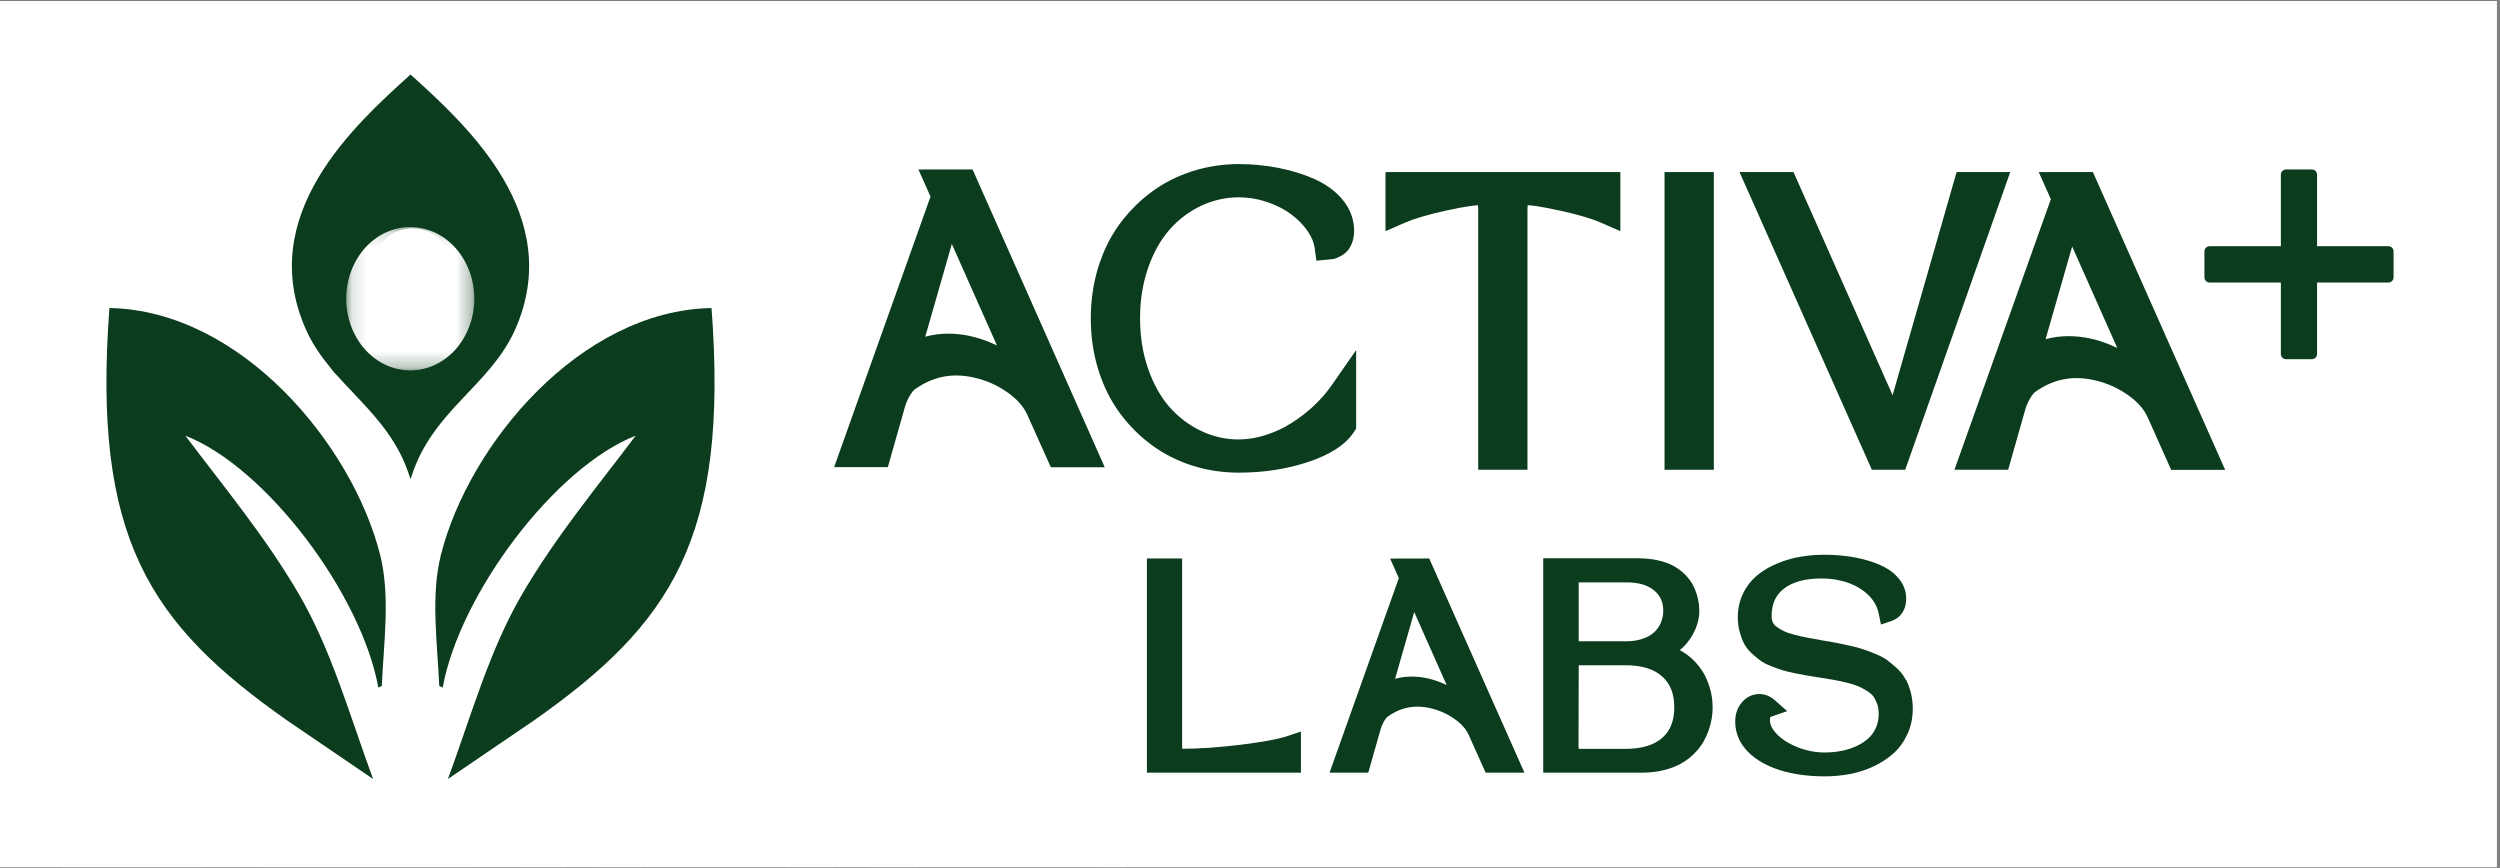
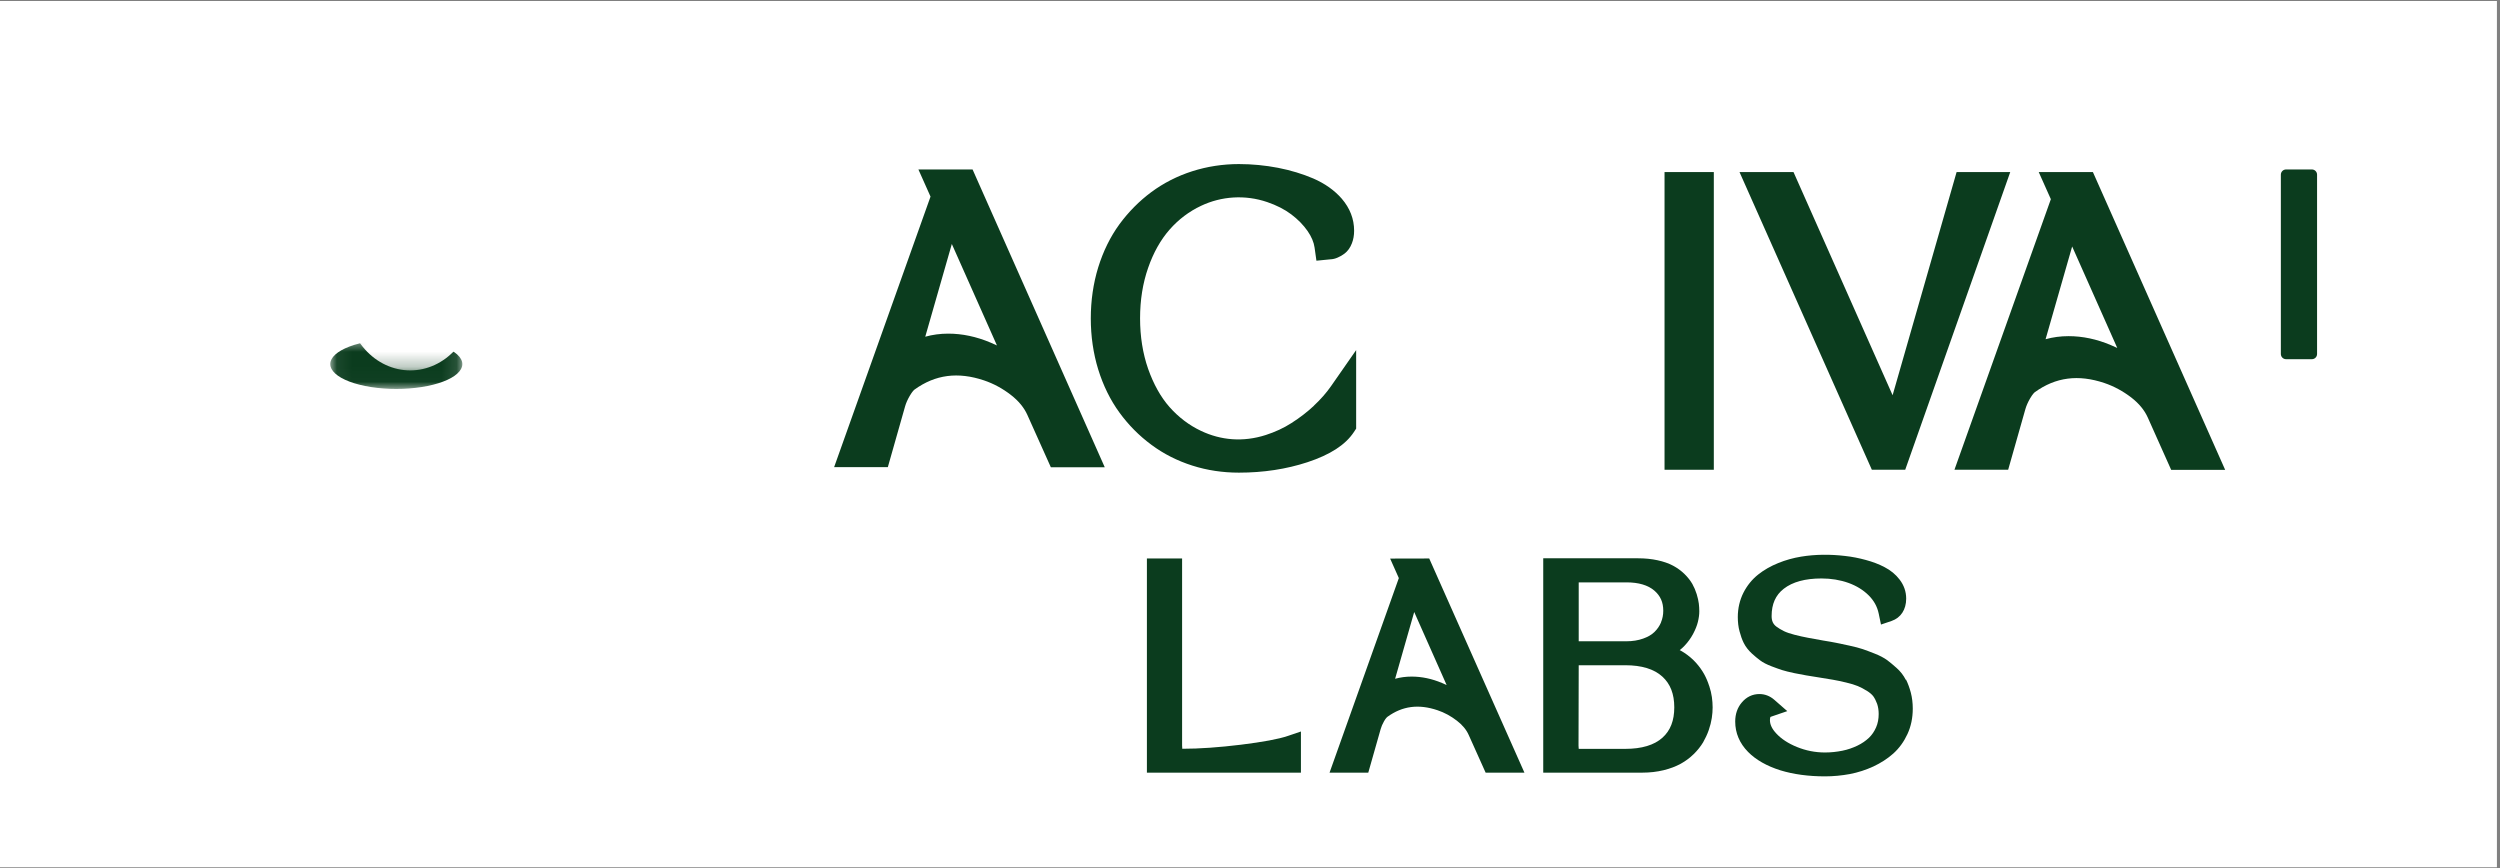
<svg xmlns="http://www.w3.org/2000/svg" fill="none" viewBox="0 0 167 58" height="58" width="167">
  <rect x="0" y="0" width="167" height="58" fill="#808080" stroke="none" />
  <g clip-path="url(#clip0_12425_2753)">
    <path fill="white" d="M0 0.066H166.794V57.934H0V0.066Z" />
    <mask height="48" width="112" y="7" x="52" maskUnits="userSpaceOnUse" style="mask-type:luminance" id="mask0_12425_2753">
      <path fill="white" d="M52.623 7.857H163.207V54.923H52.623V7.857Z" clip-rule="evenodd" fill-rule="evenodd" />
    </mask>
    <g mask="url(#mask0_12425_2753)">
      <path fill="#0B3C1E" d="M63.582 16.298L66.596 23.076C66.453 23.007 66.311 22.945 66.162 22.883C65.222 22.486 64.275 22.287 63.341 22.287C62.809 22.287 62.295 22.356 61.807 22.492L63.582 16.298ZM61.349 11.32L62.159 13.133L55.719 31.206H59.307L60.458 27.153C60.52 26.93 60.625 26.694 60.773 26.439C60.947 26.142 61.064 26.042 61.089 26.024C62.481 25.018 63.991 24.826 65.729 25.409C66.373 25.626 66.979 25.955 67.53 26.384C68.043 26.781 68.414 27.234 68.631 27.724L70.196 31.212H73.797L64.968 11.32H61.349Z" />
      <path fill="#0B3C1E" d="M87.77 27.104C87.318 27.526 86.817 27.911 86.272 28.258C85.753 28.593 85.171 28.86 84.552 29.059C83.024 29.549 81.546 29.407 80.234 28.786C79.43 28.407 78.724 27.867 78.13 27.197C77.536 26.527 77.054 25.658 76.695 24.64C76.336 23.61 76.157 22.474 76.157 21.263C76.157 20.053 76.336 18.917 76.695 17.893C77.048 16.875 77.53 16.019 78.13 15.336C78.731 14.653 79.43 14.126 80.234 13.747C81.595 13.102 83.179 12.996 84.651 13.499C85.27 13.71 85.808 13.983 86.254 14.318C86.699 14.653 87.064 15.026 87.349 15.435C87.609 15.814 87.763 16.18 87.813 16.534L87.937 17.415L88.877 17.322C89.032 17.316 89.193 17.279 89.36 17.204C89.514 17.142 89.669 17.049 89.818 16.937C90.028 16.776 90.195 16.546 90.306 16.255C90.405 16.006 90.455 15.721 90.455 15.411C90.455 14.629 90.176 13.909 89.632 13.275C89.143 12.711 88.5 12.258 87.726 11.922C87.015 11.618 86.223 11.376 85.369 11.209C84.522 11.047 83.643 10.96 82.758 10.96C81.688 10.96 80.636 11.122 79.646 11.438C78.65 11.755 77.728 12.227 76.912 12.829C76.101 13.431 75.383 14.157 74.777 14.982C74.171 15.814 73.694 16.782 73.36 17.862C73.032 18.93 72.865 20.078 72.865 21.27C72.865 22.461 73.032 23.61 73.36 24.677C73.694 25.757 74.171 26.725 74.777 27.557C75.383 28.389 76.095 29.109 76.912 29.711C77.728 30.319 78.65 30.784 79.646 31.101C80.636 31.418 81.682 31.573 82.758 31.573C84.392 31.573 85.932 31.337 87.33 30.878C88.859 30.375 89.873 29.717 90.436 28.867L90.591 28.631V23.386L88.914 25.794C88.599 26.247 88.209 26.688 87.763 27.104" />
      <path fill="#0B3C1E" d="M114.483 11.494H111.191V31.38H114.483V11.494Z" />
      <path fill="#0B3C1E" d="M126.426 26.402L119.806 11.494H116.199L125.04 31.38H127.268L134.284 11.494H130.701L126.426 26.402Z" />
      <path fill="#0B3C1E" d="M136.645 22.66L138.42 16.465L141.433 23.243C141.291 23.175 141.149 23.113 141 23.051C140.06 22.653 139.113 22.455 138.179 22.455C137.647 22.455 137.133 22.523 136.645 22.66ZM139.806 11.494H136.187L136.997 13.306L130.557 31.38H134.145L135.296 27.327C135.358 27.11 135.463 26.868 135.611 26.613C135.785 26.315 135.902 26.216 135.927 26.197C137.319 25.192 138.829 25 140.567 25.583C141.211 25.8 141.817 26.129 142.374 26.557C142.887 26.955 143.258 27.408 143.475 27.898L145.034 31.386H148.641L139.806 11.494Z" />
-       <path fill="#0B3C1E" d="M92.551 15.441L93.844 14.877C94.456 14.61 95.353 14.343 96.498 14.088C98.008 13.753 98.558 13.722 98.732 13.71C98.738 13.778 98.744 13.871 98.744 14.008V31.38H102.035V14.008C102.035 13.877 102.042 13.778 102.054 13.71C102.24 13.71 102.765 13.753 104.294 14.088C105.438 14.343 106.329 14.603 106.948 14.877L108.241 15.441V11.494H92.551L92.551 15.441Z" />
      <path fill="#0B3C1E" d="M82.905 49.745C81.439 49.925 80.121 50.018 78.983 50.018H78.977C78.971 49.968 78.964 49.9 78.964 49.807V37.307H76.613V51.613H86.902V48.864L86.024 49.162C85.405 49.373 84.353 49.565 82.905 49.745Z" />
      <path fill="#0B3C1E" d="M93.195 45.338L94.469 40.882L96.635 45.76C96.53 45.711 96.431 45.667 96.325 45.624C95.651 45.338 94.971 45.196 94.296 45.196C93.912 45.196 93.541 45.245 93.189 45.344M92.861 37.313L93.442 38.617L88.814 51.613H91.401L92.23 48.696C92.273 48.541 92.347 48.367 92.452 48.181C92.576 47.964 92.663 47.895 92.681 47.883C93.684 47.157 94.766 47.02 96.022 47.442C96.486 47.597 96.919 47.833 97.322 48.144C97.693 48.429 97.959 48.752 98.114 49.106L99.24 51.613H101.832L95.472 37.307L92.861 37.313Z" />
      <path fill="#0B3C1E" d="M105.458 50.018C105.451 49.968 105.445 49.9 105.445 49.807C105.445 48.032 105.451 46.245 105.458 44.438H108.57C109.665 44.438 110.494 44.693 111.044 45.196C111.583 45.686 111.842 46.362 111.842 47.25C111.842 48.138 111.583 48.802 111.051 49.279C110.506 49.77 109.671 50.024 108.57 50.024H105.464L105.458 50.018ZM110.958 41.577C110.853 41.819 110.71 42.03 110.518 42.216C110.327 42.403 110.079 42.545 109.764 42.657C109.436 42.775 109.058 42.837 108.65 42.837H105.458V38.902H105.464H108.644C109.46 38.902 110.085 39.088 110.512 39.454C110.921 39.808 111.106 40.236 111.106 40.795C111.106 41.074 111.057 41.329 110.952 41.577M114.169 45.81C114.082 45.537 113.971 45.276 113.835 45.028C113.692 44.773 113.513 44.519 113.29 44.271C113.067 44.023 112.808 43.805 112.529 43.619C112.43 43.551 112.319 43.489 112.207 43.427C112.319 43.34 112.424 43.247 112.517 43.147C112.746 42.905 112.944 42.638 113.098 42.347C113.253 42.055 113.358 41.794 113.42 41.54C113.482 41.285 113.513 41.056 113.513 40.832C113.513 40.665 113.501 40.491 113.482 40.323C113.457 40.137 113.414 39.932 113.34 39.69C113.265 39.448 113.166 39.219 113.049 39.008C112.919 38.784 112.746 38.561 112.523 38.343C112.3 38.126 112.047 37.94 111.756 37.785C111.465 37.63 111.125 37.512 110.723 37.425C110.327 37.338 109.887 37.294 109.423 37.294H103.088V51.613H109.702C110.209 51.613 110.685 51.557 111.119 51.452C111.558 51.346 111.948 51.197 112.276 51.017C112.603 50.837 112.888 50.62 113.142 50.372C113.395 50.124 113.606 49.857 113.767 49.59C113.915 49.329 114.045 49.056 114.144 48.771C114.243 48.485 114.311 48.212 114.348 47.964C114.385 47.722 114.404 47.48 114.404 47.25C114.404 47.026 114.385 46.797 114.354 46.567C114.323 46.338 114.262 46.083 114.175 45.816" />
      <path fill="#0B3C1E" d="M127.302 45.406C127.16 45.121 126.956 44.854 126.69 44.618C126.467 44.42 126.263 44.246 126.071 44.103C125.848 43.942 125.57 43.793 125.217 43.656C124.914 43.532 124.648 43.439 124.438 43.364C124.209 43.284 123.906 43.209 123.516 43.122C123.151 43.042 122.866 42.986 122.662 42.942C122.458 42.899 122.167 42.849 121.784 42.787C121.381 42.719 121.041 42.651 120.763 42.601C120.49 42.551 120.193 42.483 119.872 42.402C119.587 42.328 119.346 42.247 119.166 42.16C118.987 42.074 118.814 41.968 118.653 41.85C118.548 41.769 118.474 41.676 118.424 41.571C118.368 41.453 118.344 41.316 118.344 41.155C118.344 40.348 118.61 39.752 119.154 39.33C119.742 38.871 120.589 38.641 121.678 38.641C122.316 38.641 122.922 38.74 123.479 38.939C124.011 39.132 124.469 39.411 124.834 39.777C125.18 40.125 125.397 40.516 125.496 40.981L125.65 41.72L126.362 41.478C126.974 41.267 127.333 40.72 127.333 39.988C127.333 39.523 127.185 39.094 126.894 38.716C126.634 38.374 126.294 38.095 125.886 37.884C125.52 37.692 125.1 37.53 124.636 37.406C124.184 37.282 123.72 37.189 123.256 37.139C122.272 37.021 121.258 37.028 120.317 37.183C119.791 37.27 119.278 37.412 118.789 37.611C118.282 37.816 117.836 38.07 117.453 38.374C117.044 38.697 116.71 39.107 116.463 39.591C116.215 40.081 116.085 40.633 116.085 41.223C116.085 41.558 116.122 41.887 116.203 42.179C116.277 42.465 116.37 42.725 116.481 42.949C116.611 43.209 116.797 43.445 117.032 43.662C117.224 43.836 117.403 43.985 117.57 44.109C117.768 44.258 118.022 44.389 118.35 44.513C118.622 44.618 118.857 44.699 119.043 44.761C119.241 44.823 119.513 44.891 119.866 44.966C120.2 45.034 120.466 45.084 120.651 45.115C120.837 45.146 121.103 45.189 121.456 45.245C121.845 45.307 122.173 45.363 122.439 45.406C122.687 45.45 122.99 45.512 123.324 45.593C123.64 45.667 123.899 45.748 124.097 45.828C124.295 45.909 124.506 46.021 124.722 46.157C124.902 46.269 125.038 46.387 125.131 46.505C125.23 46.642 125.316 46.809 125.391 47.014C125.459 47.213 125.496 47.442 125.496 47.697C125.496 48.019 125.44 48.324 125.322 48.59C125.205 48.857 125.05 49.087 124.852 49.279C124.636 49.484 124.376 49.664 124.079 49.807C123.77 49.956 123.435 50.074 123.07 50.148C122.699 50.223 122.309 50.266 121.907 50.266C121.258 50.266 120.633 50.142 120.039 49.9C119.457 49.664 118.993 49.36 118.659 49C118.368 48.69 118.232 48.398 118.232 48.106C118.232 47.945 118.269 47.889 118.269 47.889C118.269 47.889 118.276 47.883 118.3 47.877L119.389 47.504L118.517 46.741C118.232 46.493 117.892 46.362 117.527 46.362C117.069 46.362 116.661 46.555 116.351 46.927C116.061 47.268 115.912 47.697 115.912 48.199C115.912 48.963 116.203 49.652 116.772 50.229C117.292 50.757 118.022 51.172 118.931 51.458C119.804 51.725 120.806 51.861 121.907 51.861C122.47 51.861 123.033 51.806 123.572 51.706C124.122 51.601 124.648 51.427 125.137 51.203C125.638 50.968 126.083 50.682 126.467 50.341C126.869 49.981 127.185 49.54 127.42 49.031C127.655 48.522 127.773 47.951 127.773 47.337C127.773 46.958 127.729 46.598 127.643 46.269C127.556 45.946 127.451 45.655 127.327 45.407" />
      <path fill="#0B3C1E" d="M154.434 23.994H152.708C152.516 23.994 152.361 23.839 152.361 23.646V11.668C152.361 11.475 152.516 11.32 152.708 11.32H154.434C154.626 11.32 154.78 11.475 154.78 11.668V23.646C154.78 23.839 154.626 23.994 154.434 23.994Z" />
-       <path fill="#0B3C1E" d="M159.89 16.795V18.526C159.89 18.719 159.735 18.874 159.543 18.874H147.602C147.411 18.874 147.256 18.719 147.256 18.526V16.795C147.256 16.602 147.411 16.447 147.602 16.447H159.543C159.735 16.447 159.89 16.602 159.89 16.795Z" />
    </g>
    <mask height="77" width="83" y="2" x="-1" maskUnits="userSpaceOnUse" style="mask-type:luminance" id="mask1_12425_2753">
-       <path fill="white" d="M-0.438 2.515H81.893V78.045H-0.438V2.515Z" clip-rule="evenodd" fill-rule="evenodd" />
-     </mask>
+       </mask>
    <g mask="url(#mask1_12425_2753)">
      <path fill="white" d="M-9.088 61.738L-6.317 67.963C-6.45 67.899 -6.583 67.84 -6.716 67.785C-7.577 67.421 -8.453 67.238 -9.31 67.238C-9.797 67.238 -10.274 67.302 -10.722 67.426L-9.088 61.738ZM-11.141 57.169L-10.398 58.834L-16.324 75.44H-13.016L-11.958 71.714C-11.904 71.512 -11.805 71.29 -11.668 71.058C-11.505 70.782 -11.402 70.694 -11.377 70.674C-10.097 69.747 -8.704 69.57 -7.104 70.107C-6.514 70.304 -5.953 70.605 -5.446 70.999C-4.973 71.364 -4.628 71.778 -4.432 72.231L-2.994 75.435H0.324L-7.808 57.169H-11.141Z" />
      <path fill="white" d="M13.172 71.669C12.758 72.054 12.296 72.414 11.794 72.729C11.316 73.035 10.785 73.281 10.214 73.464C8.811 73.912 7.447 73.779 6.241 73.207C5.503 72.857 4.853 72.365 4.307 71.743C3.76 71.122 3.312 70.329 2.987 69.397C2.658 68.451 2.49 67.411 2.49 66.297C2.49 65.183 2.658 64.143 2.987 63.197C3.312 62.265 3.755 61.476 4.307 60.85C4.853 60.229 5.503 59.736 6.241 59.387C7.496 58.79 8.953 58.697 10.307 59.155C10.878 59.347 11.375 59.603 11.784 59.904C12.192 60.205 12.527 60.55 12.793 60.929C13.034 61.274 13.177 61.614 13.221 61.935L13.334 62.743L14.201 62.659C14.344 62.654 14.491 62.615 14.649 62.556C14.791 62.497 14.934 62.413 15.067 62.309C15.259 62.162 15.412 61.95 15.52 61.684C15.614 61.457 15.658 61.196 15.658 60.905C15.658 60.185 15.402 59.525 14.9 58.943C14.452 58.425 13.861 58.011 13.143 57.701C12.488 57.42 11.759 57.198 10.972 57.05C10.194 56.902 9.387 56.824 8.569 56.824C7.58 56.824 6.62 56.971 5.71 57.262C4.789 57.553 3.942 57.982 3.189 58.544C2.441 59.096 1.781 59.761 1.225 60.52C0.664 61.284 0.226 62.176 -0.079 63.167C-0.385 64.148 -0.537 65.198 -0.537 66.297C-0.537 67.396 -0.385 68.446 -0.079 69.427C0.226 70.418 0.669 71.305 1.225 72.069C1.781 72.828 2.441 73.493 3.189 74.045C3.942 74.602 4.789 75.036 5.71 75.327C6.62 75.618 7.585 75.766 8.569 75.766C10.076 75.766 11.489 75.549 12.778 75.13C14.186 74.666 15.121 74.065 15.638 73.281L15.781 73.069V68.249L14.23 70.462C13.94 70.881 13.581 71.285 13.172 71.665" />
      <path fill="white" d="M37.76 57.325H34.732V75.592H37.76V57.325Z" />
      <path fill="white" d="M48.745 71.023L42.656 57.325H39.338L47.47 75.592H49.523L55.981 57.325H52.683L48.745 71.023Z" />
      <path fill="white" d="M58.151 67.588L59.785 61.901L62.556 68.126C62.423 68.062 62.29 68.003 62.157 67.948C61.291 67.584 60.42 67.401 59.563 67.401C59.076 67.401 58.599 67.465 58.151 67.588ZM61.06 57.331H57.732L58.475 58.997L52.549 75.603H55.852L56.91 71.877C56.964 71.675 57.063 71.453 57.201 71.221C57.358 70.945 57.466 70.856 57.491 70.837C58.771 69.91 60.164 69.733 61.764 70.27C62.354 70.467 62.916 70.768 63.423 71.162C63.895 71.527 64.24 71.941 64.437 72.394L65.874 75.598H69.192L61.06 57.331Z" />
      <path fill="white" d="M17.572 60.953L18.764 60.436C19.33 60.189 20.152 59.948 21.205 59.716C22.593 59.41 23.1 59.381 23.263 59.366C23.273 59.425 23.277 59.514 23.277 59.637V75.597H26.305V59.637C26.305 59.514 26.31 59.425 26.32 59.366C26.487 59.366 26.974 59.406 28.382 59.716C29.435 59.948 30.258 60.189 30.824 60.436L32.015 60.953V57.325H17.572V60.953Z" />
      <path fill="white" d="M74.973 67.855H73.531C73.368 67.855 73.24 67.726 73.24 67.564V57.543C73.24 57.38 73.368 57.252 73.531 57.252H74.973C75.135 57.252 75.263 57.38 75.263 57.543V67.564C75.263 67.721 75.135 67.855 74.973 67.855Z" />
      <path fill="#0B3C1E" d="M7.31 20.576C6.149 35.984 10.013 41.677 19.169 48.119C21.088 49.425 23.008 50.731 24.923 52.038C23.338 47.73 22.142 43.422 19.976 39.705C17.721 35.846 14.98 32.553 12.38 29.103C17.761 31.198 24.135 39.666 25.273 45.931C25.351 45.891 25.425 45.852 25.504 45.817C25.632 42.919 26.085 39.809 25.391 37.058C23.535 29.704 16.102 20.744 7.32 20.576" />
      <path fill="#0B3C1E" d="M27.552 20.576C26.085 20.576 24.894 19.384 24.894 17.915C24.894 16.446 26.085 15.253 27.552 15.253C29.019 15.253 30.21 16.446 30.21 17.915C30.21 19.384 29.019 20.576 27.552 20.576ZM27.528 5.08C27.528 5.08 27.464 5.011 27.419 4.981C27.41 4.971 27.282 5.104 27.282 5.104C23.708 8.348 17.038 14.366 20.434 22.006C22.103 25.757 25.957 27.427 27.35 31.795L27.424 32.007L27.498 31.795C28.891 27.427 32.745 25.762 34.414 22.006C37.806 14.366 31.111 8.323 27.538 5.08" />
      <path fill="#0B3C1E" d="M47.525 20.576C38.744 20.744 31.311 29.699 29.455 37.058C28.761 39.809 29.214 42.924 29.342 45.817L29.573 45.93C30.71 39.666 37.085 31.198 42.465 29.103C39.861 32.558 37.119 35.851 34.87 39.705C32.699 43.422 31.503 47.73 29.922 52.037C31.842 50.731 33.757 49.425 35.677 48.119C44.833 41.677 48.697 35.979 47.53 20.571" />
    </g>
    <mask height="4" width="9" y="22" x="22" maskUnits="userSpaceOnUse" style="mask-type:luminance" id="mask2_12425_2753">
      <path fill="white" d="M22.061 22.659H30.884V25.982H22.061V22.659Z" clip-rule="evenodd" fill-rule="evenodd" />
    </mask>
    <g mask="url(#mask2_12425_2753)">
      <path fill="#0B3C1E" d="M26.472 22.659C26.183 22.659 25.896 22.669 25.612 22.691C25.328 22.712 25.052 22.744 24.784 22.785C24.516 22.827 24.262 22.878 24.021 22.939C23.78 22.999 23.558 23.068 23.353 23.145C23.148 23.223 22.965 23.306 22.804 23.397C22.643 23.488 22.507 23.584 22.396 23.684C22.285 23.785 22.202 23.889 22.145 23.996C22.089 24.103 22.061 24.211 22.061 24.32C22.061 24.429 22.089 24.537 22.145 24.644C22.202 24.751 22.285 24.855 22.396 24.956C22.507 25.057 22.643 25.152 22.804 25.243C22.965 25.334 23.148 25.418 23.353 25.495C23.558 25.572 23.78 25.641 24.021 25.701C24.262 25.762 24.516 25.813 24.784 25.855C25.052 25.897 25.328 25.928 25.612 25.949C25.896 25.971 26.183 25.981 26.472 25.981C26.762 25.981 27.049 25.971 27.333 25.949C27.617 25.928 27.893 25.897 28.161 25.855C28.428 25.813 28.683 25.762 28.923 25.701C29.164 25.641 29.387 25.572 29.592 25.495C29.797 25.418 29.98 25.334 30.141 25.243C30.302 25.152 30.438 25.057 30.548 24.956C30.659 24.855 30.743 24.751 30.799 24.644C30.856 24.537 30.884 24.429 30.884 24.32C30.884 24.211 30.856 24.103 30.799 23.996C30.743 23.889 30.659 23.785 30.548 23.684C30.438 23.584 30.302 23.488 30.141 23.397C29.98 23.306 29.797 23.223 29.592 23.145C29.387 23.068 29.164 22.999 28.923 22.939C28.683 22.878 28.428 22.827 28.161 22.785C27.893 22.744 27.617 22.712 27.333 22.691C27.049 22.669 26.762 22.659 26.472 22.659Z" />
    </g>
    <mask height="10" width="9" y="15" x="23" maskUnits="userSpaceOnUse" style="mask-type:luminance" id="mask3_12425_2753">
      <path fill="white" d="M23.127 15.166H31.683V24.743H23.127V15.166Z" clip-rule="evenodd" fill-rule="evenodd" />
    </mask>
    <g mask="url(#mask3_12425_2753)">
      <path fill="white" d="M27.405 15.166C27.124 15.166 26.846 15.197 26.57 15.258C26.295 15.319 26.027 15.41 25.768 15.53C25.508 15.651 25.262 15.798 25.028 15.973C24.795 16.148 24.579 16.346 24.38 16.568C24.181 16.791 24.004 17.033 23.848 17.294C23.692 17.555 23.56 17.831 23.453 18.122C23.345 18.412 23.264 18.712 23.209 19.02C23.154 19.328 23.127 19.64 23.127 19.954C23.127 20.269 23.154 20.58 23.209 20.889C23.264 21.197 23.345 21.496 23.453 21.787C23.56 22.077 23.692 22.353 23.848 22.615C24.004 22.876 24.181 23.118 24.38 23.34C24.579 23.562 24.795 23.761 25.028 23.936C25.262 24.11 25.508 24.258 25.768 24.378C26.027 24.498 26.295 24.589 26.57 24.651C26.846 24.712 27.124 24.743 27.405 24.743C27.686 24.743 27.964 24.712 28.24 24.651C28.515 24.589 28.783 24.498 29.042 24.378C29.302 24.258 29.548 24.11 29.782 23.936C30.015 23.761 30.232 23.562 30.43 23.34C30.629 23.118 30.806 22.876 30.962 22.615C31.118 22.353 31.25 22.077 31.358 21.787C31.465 21.496 31.546 21.197 31.601 20.889C31.656 20.58 31.683 20.269 31.683 19.954C31.683 19.64 31.656 19.328 31.601 19.02C31.546 18.712 31.465 18.412 31.358 18.122C31.25 17.831 31.118 17.555 30.962 17.294C30.806 17.033 30.629 16.791 30.43 16.568C30.232 16.346 30.015 16.148 29.782 15.973C29.548 15.798 29.302 15.651 29.042 15.53C28.783 15.41 28.515 15.319 28.24 15.258C27.964 15.197 27.686 15.166 27.405 15.166Z" />
    </g>
  </g>
  <defs>
    <clipPath id="clip0_12425_2753">
      <rect transform="translate(0 0.066)" fill="white" height="57.867" width="166.794" />
    </clipPath>
  </defs>
</svg>